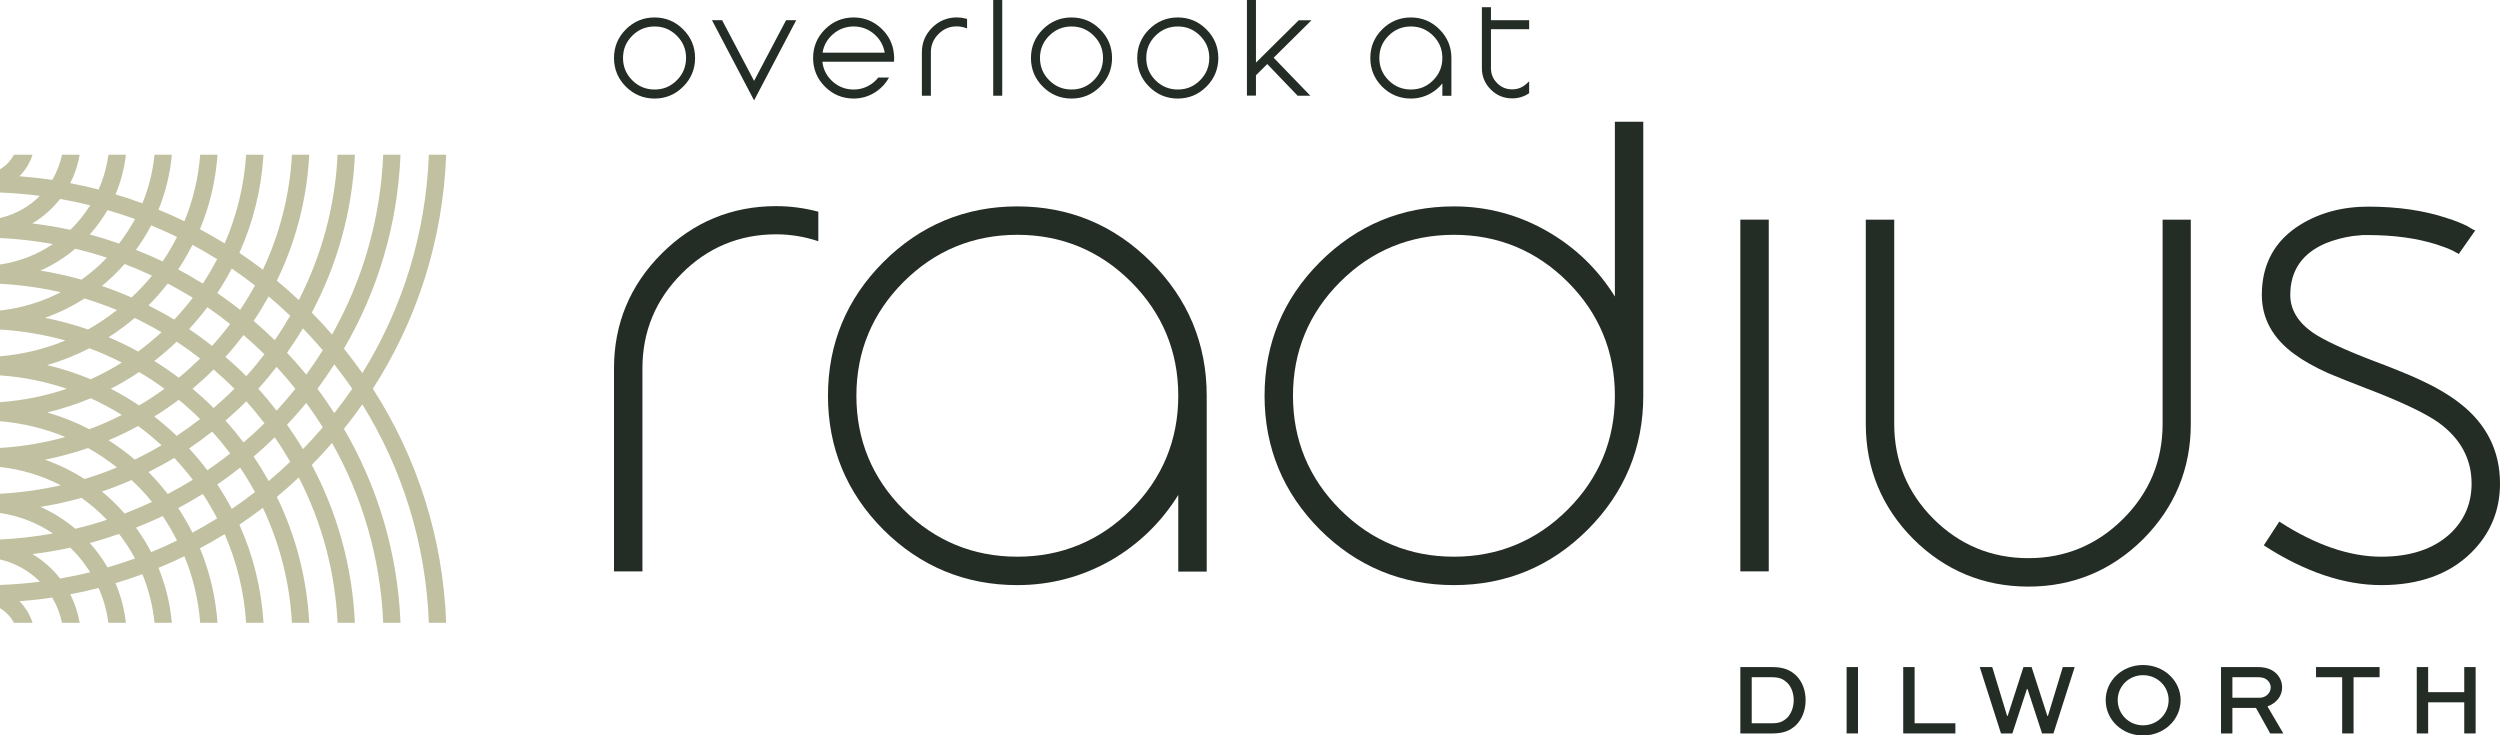
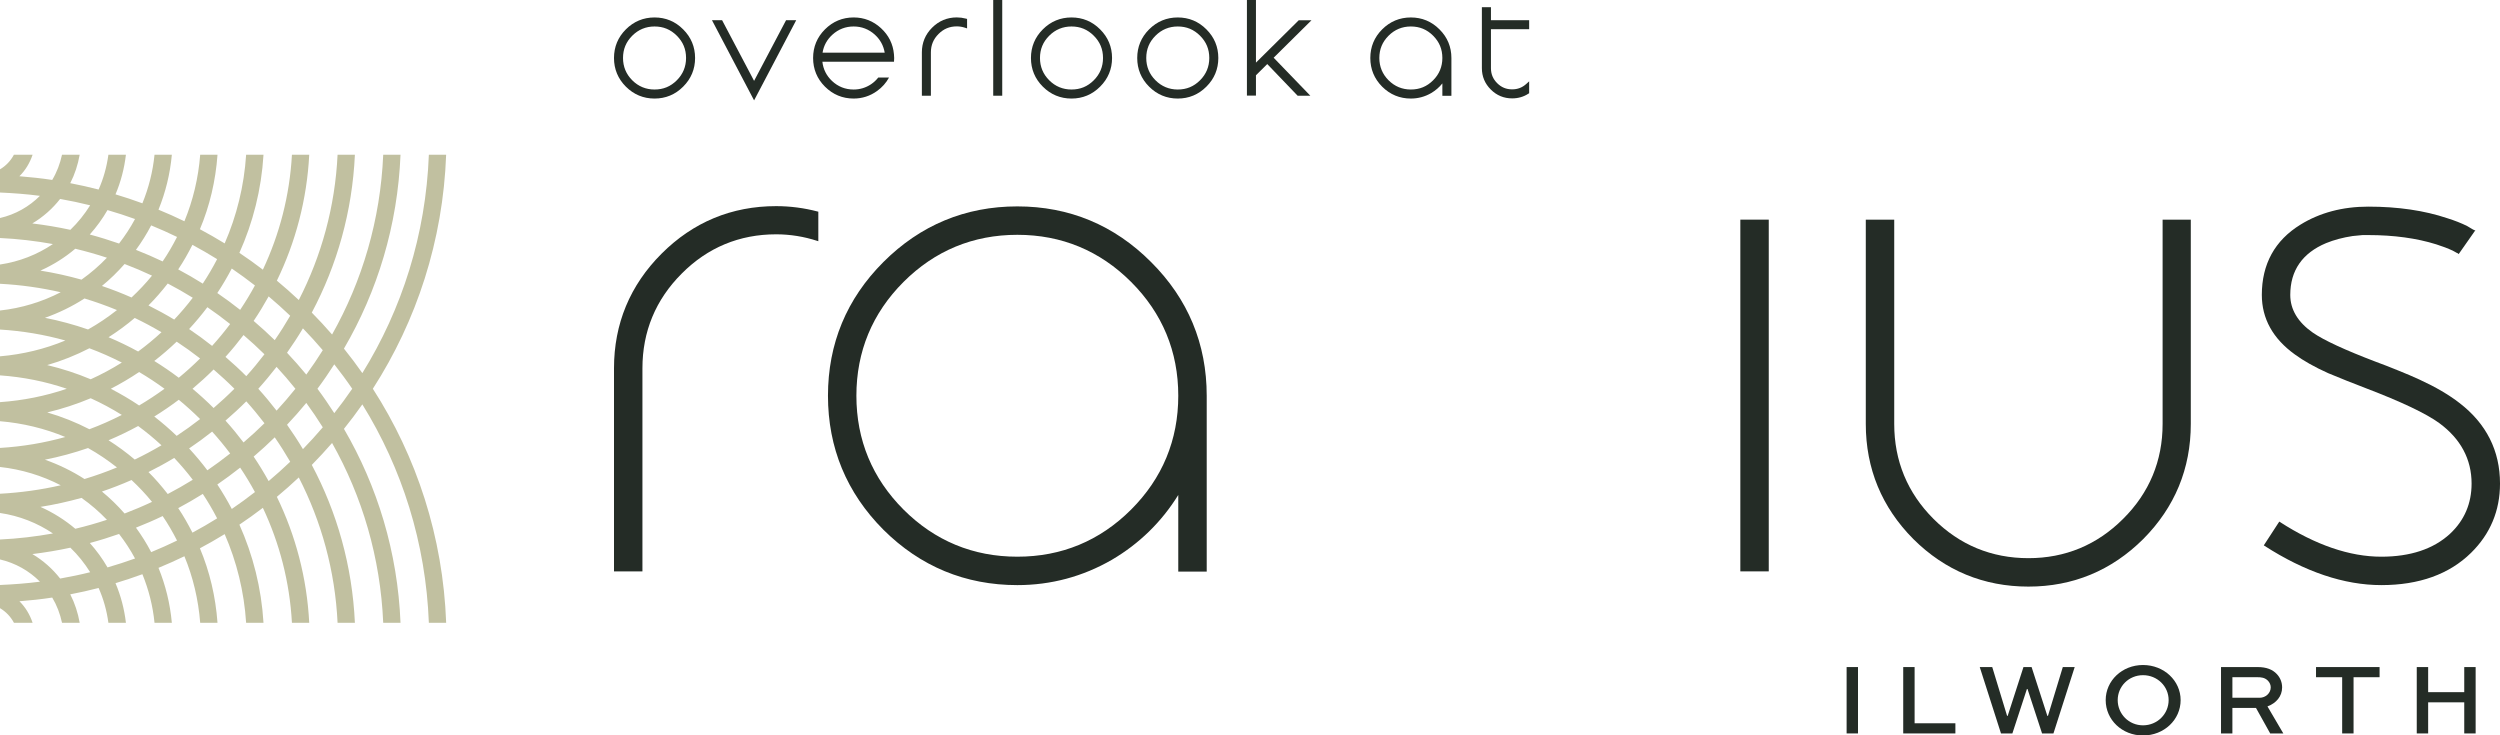
<svg xmlns="http://www.w3.org/2000/svg" id="a" viewBox="0 0 671.045 197.417">
  <defs>
    <style>.b{fill:#242c26;}.c{fill:#c1c0a0;}</style>
  </defs>
  <path class="c" d="M119.754,41.534h-4.641c-.82,21.433-7.214,41.457-17.853,58.613-1.581-2.246-3.218-4.44-4.939-6.572,9.006-15.403,14.414-33.132,15.185-52.041h-4.644c-.745,17.467-5.619,33.877-13.727,48.256-1.753-2.016-3.561-3.989-5.444-5.885,6.786-12.752,10.869-27.124,11.569-42.371h-4.65c-.667,13.993-4.346,27.198-10.409,39.001-1.915-1.789-3.866-3.539-5.885-5.201,5.013-10.308,8.063-21.738,8.688-33.8h-4.644c-.606,10.976-3.341,21.391-7.8,30.851-2.051-1.568-4.151-3.079-6.306-4.514,3.649-8.127,5.908-17.007,6.475-26.337h-4.663c-.548,8.409-2.544,16.427-5.762,23.799-2.175-1.335-4.388-2.602-6.646-3.808,2.622-6.222,4.216-12.956,4.725-19.991h-4.647c-.493,6.274-1.935,12.279-4.239,17.856-2.278-1.112-4.602-2.142-6.958-3.111,1.886-4.621,3.118-9.573,3.587-14.745h-4.65c-.457,4.572-1.578,8.944-3.257,13.037-2.372-.878-4.783-1.672-7.217-2.405,1.416-3.328,2.356-6.906,2.797-10.633h-4.705c-.447,3.28-1.329,6.42-2.628,9.343-2.505-.655-5.049-1.212-7.612-1.711,1.215-2.359,2.054-4.936,2.531-7.632h-4.741c-.525,2.417-1.393,4.705-2.628,6.763-2.9-.441-5.846-.749-8.811-.992,1.617-1.588,2.803-3.578,3.545-5.772H3.733c-.862,1.633-2.152,2.985-3.733,3.918v6.225c3.607.162,7.194.424,10.717.891-2.891,2.904-6.588,5-10.717,5.956v5.363c4.819.23,9.56.784,14.2,1.623-4.174,2.816-9.002,4.731-14.2,5.493v5.169c5.571.292,11.015,1.063,16.297,2.272-4.984,2.567-10.483,4.271-16.297,4.903v5.111c6.034.366,11.903,1.358,17.535,2.939-5.48,2.275-11.381,3.72-17.535,4.245v5.114c6.225.438,12.237,1.653,17.921,3.594-5.684,1.941-11.699,3.153-17.921,3.594v5.117c6.151.518,12.052,1.961,17.529,4.239-5.629,1.578-11.498,2.57-17.529,2.933v5.114c5.817.635,11.313,2.336,16.304,4.91-5.289,1.206-10.733,1.974-16.304,2.272v5.165c5.201.761,10.03,2.677,14.213,5.496-4.647.836-9.391,1.393-14.213,1.624v5.35c4.132.959,7.833,3.059,10.726,5.973-3.529.46-7.116.726-10.726.885v6.222c1.585.94,2.874,2.288,3.743,3.924h5.01c-.736-2.194-1.925-4.184-3.539-5.778,2.962-.233,5.904-.541,8.805-.992,1.238,2.064,2.106,4.352,2.628,6.77h4.741c-.476-2.696-1.316-5.272-2.531-7.635,2.563-.496,5.107-1.053,7.612-1.708,1.303,2.926,2.181,6.066,2.628,9.343h4.705c-.441-3.724-1.384-7.301-2.797-10.633,2.437-.739,4.845-1.526,7.217-2.405,1.675,4.093,2.8,8.464,3.254,13.037h4.65c-.47-5.172-1.698-10.124-3.584-14.745,2.353-.972,4.676-2.003,6.954-3.111,2.311,5.577,3.746,11.582,4.242,17.856h4.644c-.506-7.035-2.103-13.769-4.722-19.995,2.259-1.205,4.472-2.469,6.646-3.804,3.218,7.372,5.217,15.386,5.759,23.799h4.663c-.564-9.33-2.826-18.212-6.468-26.34,2.148-1.439,4.248-2.946,6.3-4.517,4.459,9.463,7.194,19.878,7.8,30.857h4.644c-.622-12.062-3.675-23.491-8.688-33.803,2.019-1.666,3.97-3.416,5.885-5.205,6.066,11.802,9.741,25.014,10.412,39.007h4.647c-.697-15.247-4.783-29.626-11.566-42.371,1.879-1.902,3.688-3.876,5.441-5.888,8.111,14.375,12.982,30.789,13.727,48.259h4.644c-.768-18.909-6.18-36.635-15.185-52.047,1.721-2.132,3.357-4.323,4.939-6.572,10.645,17.156,17.036,37.186,17.853,58.62h4.647c-.849-23.067-7.923-44.571-19.68-62.816,11.754-18.254,18.828-39.749,19.674-62.816M81.31,88.137c1.837,1.896,3.616,3.85,5.331,5.865-1.4,2.239-2.874,4.417-4.427,6.543-1.656-2.016-3.383-3.963-5.169-5.862,1.504-2.126,2.933-4.303,4.265-6.546M53.71,112.478c-2.032,1.588-4.128,3.092-6.29,4.514-1.909-1.831-3.915-3.561-6.008-5.185,2.262-1.406,4.459-2.907,6.575-4.504,1.986,1.636,3.895,3.367,5.723,5.175M41.415,96.89c2.094-1.627,4.096-3.354,6.008-5.182,2.158,1.419,4.255,2.923,6.287,4.508-1.828,1.812-3.736,3.539-5.723,5.175-2.116-1.598-4.31-3.092-6.572-4.501M51.681,104.35c1.957-1.649,3.843-3.364,5.652-5.172,1.922,1.656,3.792,3.373,5.58,5.172-1.789,1.795-3.659,3.513-5.58,5.169-1.808-1.812-3.694-3.526-5.652-5.169M60.522,95.798c1.698-1.883,3.312-3.843,4.845-5.869,1.928,1.659,3.808,3.373,5.616,5.165-1.549,2.016-3.169,3.986-4.874,5.875-1.789-1.798-3.665-3.513-5.587-5.172M56.934,92.843c-2-1.581-4.057-3.092-6.177-4.518,1.727-1.873,3.367-3.827,4.903-5.865,2.097,1.429,4.128,2.946,6.115,4.518-1.523,2.025-3.14,3.983-4.841,5.865M46.762,85.781c-2.246-1.358-4.556-2.612-6.909-3.795,1.854-1.844,3.558-3.834,5.172-5.891,2.288,1.199,4.53,2.469,6.715,3.827-1.552,2.042-3.218,3.996-4.978,5.859M35.306,79.851c-2.592-1.147-5.247-2.171-7.949-3.095,2.197-1.786,4.213-3.775,6.086-5.895,2.502.953,4.955,1.996,7.359,3.127-1.688,2.084-3.542,4.022-5.496,5.862M36.165,85.341c2.456,1.176,4.845,2.463,7.181,3.834-1.99,1.841-4.08,3.565-6.264,5.175-2.573-1.406-5.221-2.687-7.943-3.83,2.46-1.575,4.812-3.296,7.026-5.178M37.345,99.859c2.343,1.39,4.621,2.884,6.812,4.492-2.191,1.601-4.469,3.098-6.815,4.485-2.434-1.643-4.978-3.13-7.599-4.485,2.625-1.361,5.165-2.845,7.603-4.492M43.346,119.519c-2.34,1.377-4.725,2.66-7.181,3.834-2.213-1.883-4.566-3.6-7.026-5.178,2.719-1.144,5.367-2.421,7.943-3.824,2.184,1.604,4.274,3.328,6.264,5.169M40.803,134.711c-2.405,1.134-4.858,2.168-7.356,3.127-1.873-2.123-3.889-4.112-6.083-5.898,2.7-.924,5.35-1.951,7.943-3.095,1.954,1.837,3.808,3.775,5.496,5.865M39.853,126.707c2.353-1.183,4.663-2.434,6.909-3.792,1.76,1.867,3.425,3.817,4.981,5.865-2.187,1.348-4.43,2.625-6.718,3.824-1.614-2.064-3.318-4.051-5.172-5.898M50.758,120.368c2.119-1.423,4.177-2.936,6.18-4.517,1.701,1.883,3.318,3.84,4.841,5.875-1.99,1.565-4.022,3.088-6.118,4.514-1.536-2.038-3.176-3.996-4.903-5.872M60.525,112.899c1.918-1.662,3.795-3.373,5.584-5.172,1.705,1.893,3.325,3.856,4.877,5.878-1.808,1.789-3.688,3.5-5.619,5.159-1.53-2.022-3.143-3.983-4.841-5.865M69.33,104.35c1.714-1.893,3.341-3.863,4.906-5.875,1.756,1.896,3.438,3.856,5.055,5.875-1.617,2.016-3.299,3.979-5.052,5.875-1.568-2.016-3.195-3.989-4.91-5.875M72.107,79.559c1.986,1.666,3.908,3.409,5.788,5.195-1.3,2.243-2.68,4.43-4.151,6.549-1.824-1.786-3.717-3.503-5.661-5.162,1.439-2.129,2.774-4.33,4.025-6.582M62.21,72.08c2.129,1.442,4.19,2.972,6.219,4.54-1.218,2.249-2.55,4.433-3.966,6.553-1.993-1.569-4.031-3.088-6.135-4.518,1.403-2.116,2.696-4.316,3.882-6.575M51.652,65.719c2.256,1.212,4.465,2.492,6.63,3.84-1.173,2.262-2.45,4.453-3.853,6.569-2.152-1.348-4.349-2.618-6.595-3.817,1.413-2.103,2.66-4.323,3.817-6.591M40.576,60.498c2.349.969,4.67,1.99,6.945,3.101-1.16,2.275-2.43,4.482-3.866,6.572-2.34-1.121-4.734-2.142-7.165-3.104,1.517-2.084,2.891-4.268,4.086-6.569M28.858,56.389c2.495.736,4.961,1.517,7.385,2.401-1.238,2.324-2.69,4.511-4.287,6.582-2.583-.898-5.198-1.714-7.855-2.424,1.798-2.012,3.399-4.206,4.757-6.559M8.675,59.976c2.878-1.714,5.409-3.944,7.463-6.575,2.719.483,5.412,1.044,8.063,1.708-1.504,2.405-3.28,4.621-5.315,6.582-3.348-.726-6.757-1.296-10.211-1.714M10.85,72.637c3.399-1.52,6.549-3.493,9.356-5.872,2.878.69,5.713,1.494,8.494,2.411-2.08,2.171-4.359,4.138-6.822,5.885-3.604-1.008-7.275-1.828-11.028-2.424M12.068,85.305c3.753-1.325,7.311-3.062,10.61-5.188,2.965.901,5.875,1.941,8.717,3.111-2.447,1.925-5.033,3.681-7.764,5.208-3.749-1.296-7.606-2.349-11.562-3.13M12.674,97.995c3.947-1.144,7.732-2.664,11.319-4.511,2.988,1.108,5.891,2.401,8.711,3.834-2.674,1.675-5.46,3.173-8.358,4.485-3.746-1.578-7.648-2.845-11.673-3.808M12.684,110.705c4.018-.963,7.92-2.233,11.663-3.808,2.891,1.312,5.681,2.809,8.351,4.479-2.816,1.436-5.716,2.725-8.707,3.837-3.584-1.85-7.363-3.364-11.306-4.508M12.058,123.389c3.963-.781,7.82-1.834,11.572-3.13,2.732,1.526,5.318,3.283,7.764,5.208-2.842,1.176-5.752,2.21-8.717,3.111-3.299-2.123-6.86-3.863-10.62-5.188M10.853,136.056c3.749-.593,7.424-1.416,11.025-2.414,2.463,1.737,4.744,3.704,6.825,5.878-2.78.92-5.613,1.721-8.49,2.411-2.806-2.375-5.956-4.355-9.359-5.875M16.145,155.292c-2.055-2.628-4.579-4.858-7.453-6.569,3.448-.425,6.854-.988,10.201-1.714,2.032,1.96,3.808,4.174,5.311,6.582-2.648.667-5.344,1.218-8.059,1.701M28.861,152.308c-1.358-2.356-2.955-4.543-4.757-6.559,2.66-.706,5.279-1.526,7.855-2.427,1.598,2.071,3.049,4.265,4.287,6.588-2.421.881-4.893,1.666-7.385,2.398M40.579,148.202c-1.196-2.301-2.567-4.485-4.086-6.569,2.427-.963,4.825-1.986,7.165-3.114,1.436,2.097,2.703,4.307,3.863,6.575-2.272,1.108-4.595,2.142-6.941,3.108M51.655,142.975c-1.16-2.268-2.405-4.485-3.817-6.585,2.246-1.199,4.44-2.476,6.595-3.814,1.4,2.106,2.68,4.303,3.85,6.562-2.162,1.345-4.372,2.631-6.627,3.837M62.217,136.613c-1.189-2.259-2.486-4.449-3.882-6.569,2.1-1.436,4.135-2.955,6.131-4.524,1.416,2.119,2.748,4.307,3.966,6.556-2.029,1.572-4.09,3.101-6.215,4.537M72.107,129.134c-1.251-2.252-2.583-4.446-4.022-6.575,1.944-1.662,3.834-3.383,5.661-5.169,1.471,2.123,2.852,4.31,4.151,6.549-1.88,1.789-3.801,3.532-5.791,5.195M81.314,120.556c-1.335-2.239-2.764-4.42-4.268-6.546,1.786-1.896,3.516-3.837,5.169-5.859,1.552,2.123,3.027,4.307,4.427,6.546-1.714,2.009-3.49,3.966-5.328,5.859M89.726,110.899c-1.439-2.233-2.929-4.427-4.521-6.549,1.591-2.123,3.082-4.32,4.521-6.556,1.672,2.136,3.292,4.307,4.819,6.556-1.526,2.243-3.147,4.417-4.819,6.549" />
-   <path class="b" d="M467.137,196.869v-17.817h8.542c3.218,0,5.023.894,6.549,2.372,1.585,1.637,2.43,3.931,2.43,6.52,0,2.677-.93,5.104-2.622,6.747-1.53,1.361-3.14,2.178-6.358,2.178h-8.542ZM475.544,194.141c2.262,0,3.027-.515,4.093-1.387,1.147-1.147,1.828-2.894,1.828-4.809,0-1.85-.6-3.516-1.721-4.667-1.011-.927-1.964-1.5-4.2-1.5h-5.35v12.363h5.35Z" />
  <rect class="b" x="495.664" y="179.051" width="3.056" height="17.817" />
  <polygon class="b" points="513.915 179.052 513.915 194.141 524.862 194.141 524.862 196.869 510.859 196.869 510.859 179.052 513.915 179.052" />
  <polygon class="b" points="534.753 179.052 538.739 192.151 538.901 192.151 543.133 179.052 545.317 179.052 549.543 192.151 549.711 192.151 553.694 179.052 556.886 179.052 551.183 196.869 548.127 196.869 544.222 184.94 544.06 184.94 540.158 196.869 537.102 196.869 531.399 179.052 534.753 179.052" />
  <path class="b" d="M575.225,178.501c5.622,0,10.095,4.21,10.095,9.421,0,5.292-4.472,9.495-10.095,9.495-5.626,0-10.02-4.203-10.02-9.495,0-5.211,4.394-9.421,10.02-9.421M575.225,194.691c3.847,0,6.877-3.056,6.877-6.77,0-3.688-3.03-6.692-6.877-6.692-3.824,0-6.795,3.004-6.795,6.692,0,3.714,2.972,6.77,6.795,6.77" />
  <path class="b" d="M596.16,196.872v-17.82h9.822c2.375,0,4.012.655,5.162,1.883.901.953,1.419,2.21,1.419,3.571,0,2.405-1.585,4.235-3.934,5.107l4.258,7.259h-3.523l-3.814-6.847h-6.335v6.847h-3.056ZM599.216,181.777v5.516h7.314c1.614,0,2.975-1.254,2.975-2.787,0-.677-.275-1.28-.732-1.773-.846-.872-1.831-.956-2.79-.956h-6.766Z" />
  <polygon class="b" points="621.661 179.052 638.723 179.052 638.723 181.778 631.736 181.778 631.736 196.869 628.68 196.869 628.68 181.778 621.661 181.778 621.661 179.052" />
  <polygon class="b" points="648.7 196.87 648.7 179.054 651.76 179.054 651.76 185.788 661.449 185.788 661.449 179.054 664.505 179.054 664.505 196.87 661.449 196.87 661.449 188.519 651.76 188.519 651.76 196.87 648.7 196.87" />
  <path class="b" d="M219.504,56.786c-3.642-.963-7.402-1.455-11.174-1.455-11.938,0-22.286,4.294-30.757,12.765-8.468,8.471-12.765,18.818-12.765,30.757v54.514h7.632v-54.514c0-9.864,3.545-18.413,10.542-25.413,6.954-6.997,15.48-10.545,25.348-10.545,3.736,0,7.463.596,11.067,1.773l.256.081v-7.927l-.149-.036Z" />
  <path class="b" d="M308.964,70.336c-9.871-9.91-21.945-14.936-35.893-14.936s-26.045,5.026-35.955,14.936c-9.871,9.868-14.874,21.942-14.874,35.89s5.003,26.048,14.874,35.958c9.91,9.868,22.007,14.871,35.955,14.871,9.032,0,17.574-2.291,25.387-6.805,7.343-4.31,13.332-10.159,17.81-17.392v20.578h7.635v-47.209c0-13.948-5.029-26.019-14.939-35.89M273.071,63.028c11.877,0,22.15,4.258,30.543,12.651,8.4,8.396,12.655,18.672,12.655,30.546s-4.255,22.153-12.655,30.552c-8.39,8.39-18.666,12.648-30.543,12.648s-22.153-4.258-30.549-12.648c-8.39-8.4-12.651-18.676-12.651-30.552s4.261-22.15,12.651-30.546c8.396-8.393,18.676-12.651,30.549-12.651" />
-   <path class="b" d="M433.462,32.68v46.914c-4.482-7.223-10.477-13.05-17.823-17.324-7.803-4.556-16.346-6.87-25.381-6.87-13.951,0-26.045,5.026-35.958,14.936-9.871,9.871-14.871,21.942-14.871,35.89s5,26.048,14.874,35.958c9.91,9.868,22.004,14.871,35.955,14.871s26.022-5.003,35.89-14.871c9.916-9.91,14.936-22.01,14.936-35.958V32.68h-7.622ZM390.259,149.427c-11.874,0-22.156-4.258-30.549-12.651-8.393-8.396-12.651-18.672-12.651-30.549s4.258-22.153,12.651-30.546,18.676-12.651,30.549-12.651,22.15,4.255,30.549,12.651c8.4,8.393,12.655,18.672,12.655,30.546s-4.255,22.153-12.655,30.549c-8.393,8.393-18.676,12.651-30.549,12.651" />
  <rect class="b" x="467.137" y="58.954" width="7.628" height="94.412" />
  <path class="b" d="M580.483,58.954v54.844c0,9.913-3.568,18.488-10.607,25.481-6.997,6.993-15.545,10.542-25.41,10.542-9.913,0-18.484-3.549-25.481-10.542-6.997-7-10.542-15.568-10.542-25.481v-54.844h-7.632v54.844c0,11.984,4.294,22.373,12.761,30.893,8.513,8.464,18.902,12.761,30.893,12.761,11.935,0,22.305-4.297,30.818-12.768,8.468-8.513,12.765-18.902,12.765-30.886v-54.844h-7.567Z" />
  <path class="b" d="M660.176,108.178c-2.813-2.191-6.417-4.303-10.707-6.274-1.695-.784-3.675-1.63-5.869-2.508l-2.969-1.186-2.959-1.118c-8.247-3.14-13.931-5.772-16.88-7.816-4.009-2.8-6.044-6.202-6.044-10.111,0-6.556,3.241-11.238,9.625-13.912,2.132-.865,4.527-1.51,7.123-1.899.924-.084,1.821-.175,2.68-.259h1.517c6.834,0,12.972.839,18.245,2.492,1.653.522,3.153,1.095,4.443,1.698.392.217.742.415,1.089.606.107.036.201.071.272.11l.204.207,4.498-6.423h-.36l-.074-.078-.425-.22c-.399-.263-.846-.531-1.338-.804-1.578-.787-3.386-1.5-5.357-2.113-6.138-2.064-13.27-3.108-21.197-3.108-6.902,0-13.021,1.627-18.209,4.835-6.88,4.232-10.37,10.581-10.37,18.867,0,6.358,2.975,11.728,8.844,15.96,2.324,1.708,5.324,3.399,8.928,5.026,1.474.629,3.156,1.312,5.003,2.042l5.075,1.98c9.595,3.662,16.248,6.821,19.774,9.391,5.762,4.239,8.678,9.703,8.678,16.239,0,5.357-1.948,9.9-5.798,13.484-4.42,4.073-10.62,6.141-18.436,6.141-8.487,0-17.642-3.137-27.221-9.32l-.165-.104-4.154,6.381.159.104c10.863,7.009,21.424,10.564,31.382,10.564,10.143,0,18.251-2.917,24.104-8.675,5.149-5.062,7.758-11.319,7.758-18.575,0-8.808-3.655-16.077-10.869-21.625" />
  <path class="b" d="M175.69,4.685c-2.985,0-5.574,1.076-7.697,3.199-2.113,2.11-3.186,4.696-3.186,7.684s1.073,5.574,3.186,7.687c2.123,2.123,4.712,3.199,7.697,3.199,2.988,0,5.577-1.079,7.684-3.199,2.123-2.113,3.199-4.699,3.199-7.687,0-2.985-1.076-5.571-3.199-7.684-2.106-2.123-4.696-3.199-7.684-3.199M175.69,24.028c-2.327,0-4.339-.833-5.982-2.479-1.643-1.64-2.479-3.652-2.479-5.982,0-2.359.813-4.313,2.479-5.982,1.643-1.643,3.655-2.479,5.982-2.479,2.356,0,4.313.813,5.982,2.479,1.669,1.669,2.479,3.626,2.479,5.982,0,2.327-.833,4.339-2.479,5.982-1.666,1.669-3.623,2.479-5.982,2.479" />
  <polygon class="b" points="202.41 21.706 193.82 5.415 191.101 5.415 202.41 26.943 213.723 5.415 211.001 5.415 202.41 21.706" />
  <path class="b" d="M256.825,4.673c-2.57,0-4.803.927-6.63,2.751-1.825,1.824-2.748,4.054-2.748,6.627v11.64h2.421v-11.64c0-1.938.671-3.552,2.048-4.926,1.364-1.377,2.969-2.045,4.91-2.045.723,0,1.445.117,2.145.344l.609.198v-2.544l-.347-.091c-.787-.21-1.598-.314-2.408-.314" />
  <rect class="b" x="266.598" y=".001" width="2.421" height="25.692" />
  <path class="b" d="M287.61,4.685c-2.985,0-5.574,1.076-7.697,3.199-2.116,2.11-3.186,4.696-3.186,7.684s1.069,5.574,3.186,7.687c2.123,2.123,4.712,3.199,7.697,3.199s5.574-1.079,7.684-3.199c2.123-2.113,3.202-4.699,3.202-7.687,0-2.985-1.079-5.571-3.202-7.684-2.11-2.123-4.699-3.199-7.684-3.199M287.61,24.028c-2.327,0-4.342-.833-5.982-2.479-1.646-1.64-2.479-3.652-2.479-5.982,0-2.359.81-4.313,2.479-5.982,1.643-1.643,3.655-2.479,5.982-2.479,2.356,0,4.313.813,5.982,2.479,1.666,1.669,2.479,3.626,2.479,5.982,0,2.327-.833,4.339-2.479,5.982-1.666,1.669-3.623,2.479-5.982,2.479" />
  <path class="b" d="M316.133,4.685c-2.985,0-5.571,1.076-7.693,3.199-2.116,2.11-3.189,4.696-3.189,7.684s1.073,5.574,3.189,7.687c2.123,2.123,4.709,3.199,7.693,3.199,2.988,0,5.577-1.079,7.687-3.199,2.123-2.113,3.199-4.699,3.199-7.687,0-2.985-1.076-5.571-3.199-7.684-2.11-2.123-4.699-3.199-7.687-3.199M316.133,24.028c-2.324,0-4.339-.833-5.979-2.479-1.643-1.64-2.479-3.652-2.479-5.982,0-2.359.81-4.313,2.479-5.982,1.643-1.643,3.655-2.479,5.979-2.479,2.359,0,4.316.813,5.982,2.479,1.669,1.669,2.479,3.626,2.479,5.982,0,2.327-.83,4.339-2.479,5.982-1.666,1.669-3.623,2.479-5.982,2.479" />
  <polygon class="b" points="348.598 5.444 337.12 16.809 337.12 0 334.696 0 334.696 25.662 337.12 25.662 337.12 20.205 340.156 17.195 348.306 25.692 351.716 25.692 341.871 15.493 352.023 5.444 348.598 5.444" />
  <path class="b" d="M378.696,4.686c-2.985,0-5.574,1.076-7.697,3.199-2.113,2.11-3.182,4.696-3.182,7.684,0,2.985,1.069,5.574,3.182,7.697,2.123,2.116,4.712,3.186,7.697,3.186,1.938,0,3.762-.489,5.441-1.458,1.173-.69,2.188-1.565,3.02-2.606v3.318h2.427v-10.137c0-2.988-1.076-5.571-3.202-7.684-2.11-2.123-4.699-3.199-7.687-3.199M378.696,7.107c2.359,0,4.316.81,5.985,2.479,1.666,1.669,2.476,3.626,2.476,5.982,0,2.327-.833,4.339-2.476,5.982-1.669,1.669-3.623,2.479-5.985,2.479-2.324,0-4.339-.836-5.982-2.479-1.64-1.643-2.476-3.655-2.476-5.982,0-2.359.813-4.316,2.476-5.982,1.646-1.646,3.659-2.479,5.982-2.479" />
  <path class="b" d="M410.453,7.84v-2.424h-10.253V1.935h-2.437v16.368c0,2.223.807,4.151,2.401,5.736,1.572,1.572,3.497,2.369,5.72,2.369,1.611,0,3.079-.421,4.355-1.254l.214-.136v-3.186l-.778.703c-1.082.979-2.32,1.452-3.792,1.452-1.585,0-2.9-.544-4.018-1.666-1.121-1.118-1.666-2.434-1.666-4.018V7.84h10.253Z" />
  <path class="b" d="M236.477,7.561c-2.071-1.909-4.54-2.878-7.343-2.878-2.988,0-5.577,1.079-7.703,3.202-2.113,2.11-3.179,4.696-3.179,7.684s1.066,5.571,3.179,7.684c2.126,2.123,4.715,3.199,7.703,3.199,2.294,0,4.41-.681,6.28-2.025,1.361-.972,2.437-2.184,3.215-3.613h-2.891c-.538.684-1.173,1.286-1.922,1.792-1.416.943-2.991,1.423-4.683,1.423-2.239,0-4.193-.774-5.817-2.307-1.491-1.419-2.356-3.15-2.576-5.156h19.227l.045-.995c0-.282-.016-.619-.058-1.005-.249-2.761-1.423-5.12-3.477-7.003M220.79,14.139c.305-1.896,1.202-3.526,2.664-4.848,1.604-1.448,3.516-2.184,5.681-2.184,2.155,0,4.061.736,5.671,2.181,1.455,1.322,2.346,2.949,2.664,4.851h-16.68Z" />
</svg>